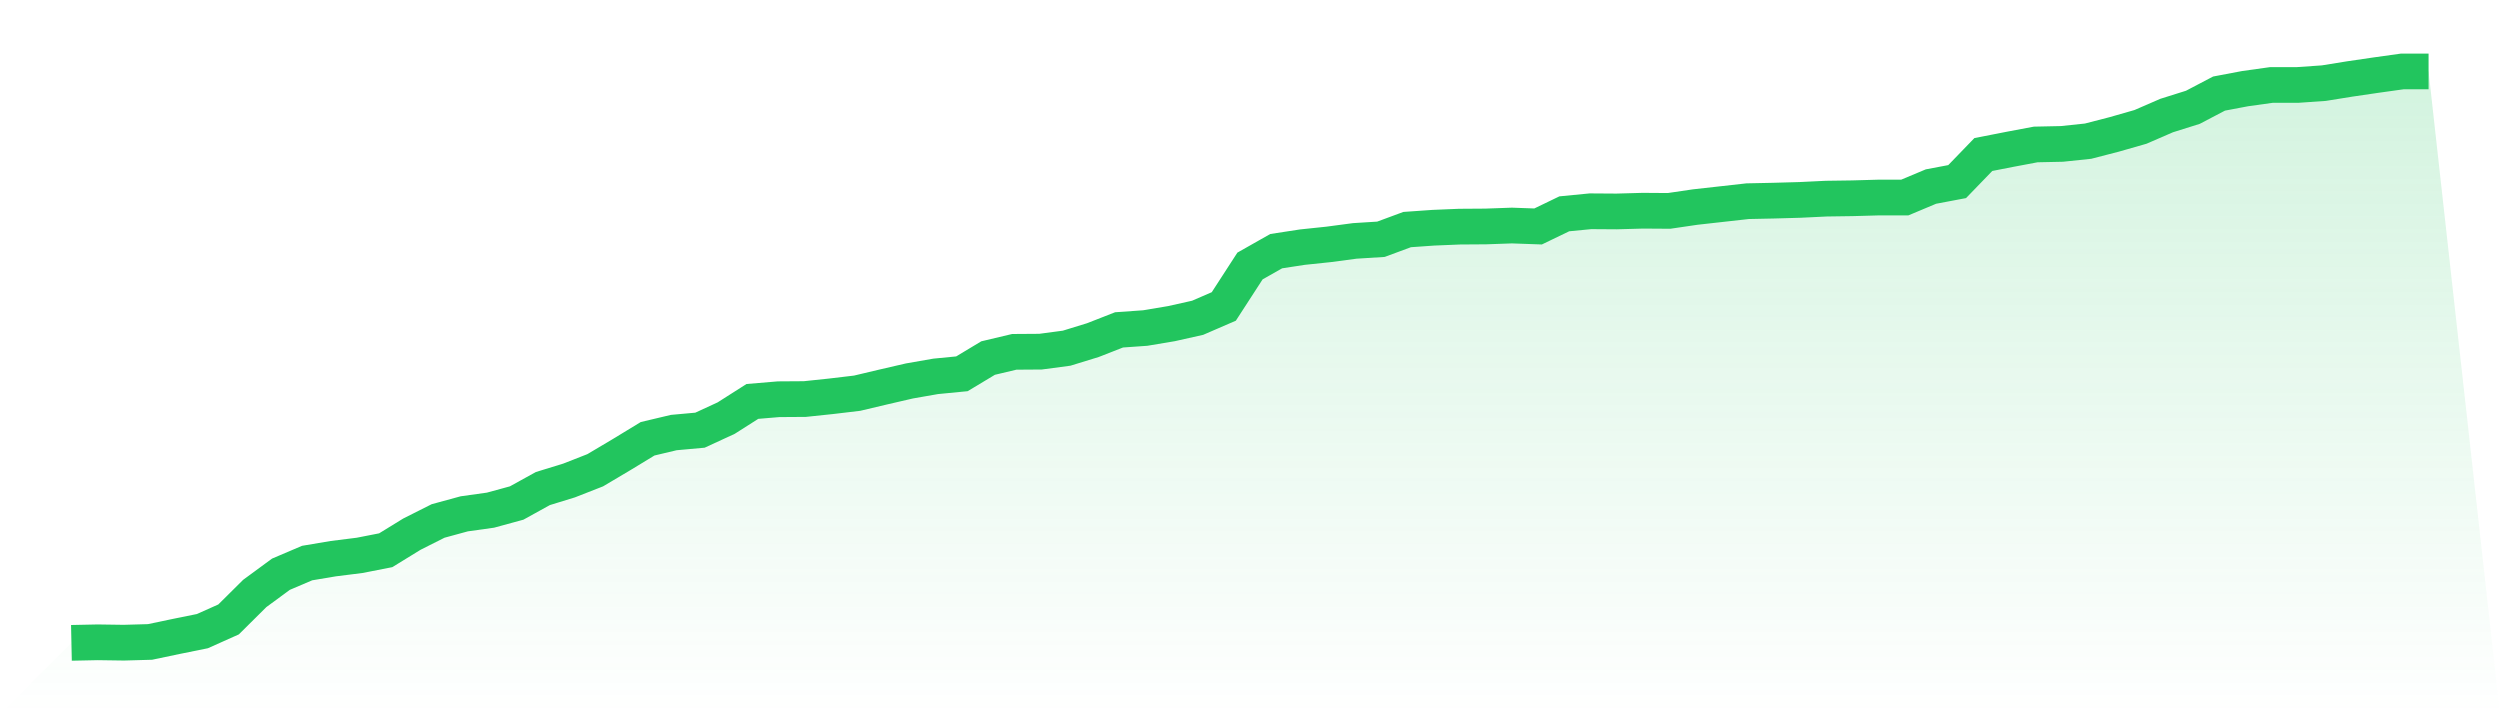
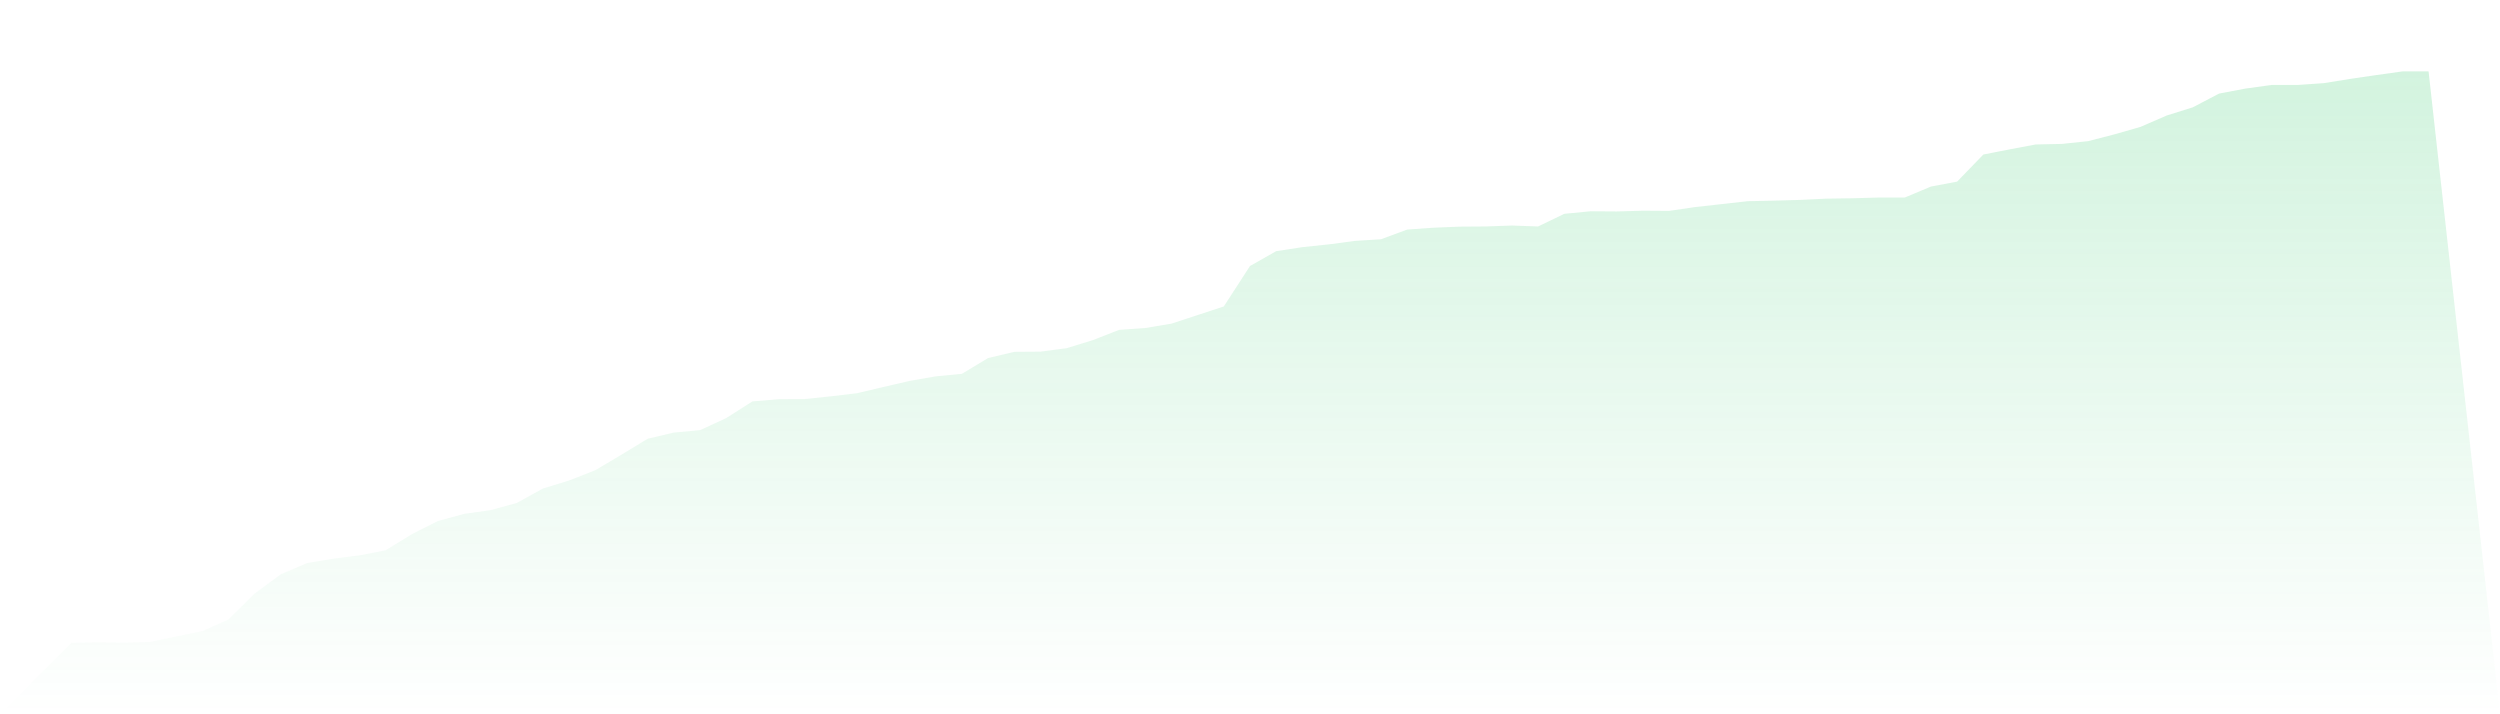
<svg xmlns="http://www.w3.org/2000/svg" viewBox="0 0 140 40">
  <defs>
    <linearGradient id="gradient" x1="0" x2="0" y1="0" y2="1">
      <stop offset="0%" stop-color="#22c55e" stop-opacity="0.2" />
      <stop offset="100%" stop-color="#22c55e" stop-opacity="0" />
    </linearGradient>
  </defs>
-   <path d="M4,36 L4,36 L5.467,35.969 L6.933,35.99 L8.4,35.949 L9.867,35.641 L11.333,35.344 L12.8,34.688 L14.267,33.233 L15.733,32.156 L17.2,31.531 L18.667,31.285 L20.133,31.101 L21.6,30.814 L23.067,29.912 L24.533,29.174 L26,28.774 L27.467,28.569 L28.933,28.169 L30.4,27.359 L31.867,26.908 L33.333,26.334 L34.8,25.463 L36.267,24.571 L37.733,24.223 L39.2,24.09 L40.667,23.413 L42.133,22.48 L43.6,22.357 L45.067,22.347 L46.533,22.193 L48,22.019 L49.467,21.671 L50.933,21.332 L52.4,21.076 L53.867,20.933 L55.333,20.051 L56.8,19.703 L58.267,19.693 L59.733,19.498 L61.2,19.047 L62.667,18.473 L64.133,18.37 L65.6,18.124 L67.067,17.796 L68.533,17.161 L70,14.896 L71.467,14.065 L72.933,13.84 L74.4,13.686 L75.867,13.491 L77.333,13.399 L78.8,12.856 L80.267,12.753 L81.733,12.692 L83.2,12.682 L84.667,12.63 L86.133,12.682 L87.6,11.974 L89.067,11.831 L90.533,11.841 L92,11.8 L93.467,11.81 L94.933,11.595 L96.4,11.431 L97.867,11.267 L99.333,11.236 L100.8,11.195 L102.267,11.124 L103.733,11.103 L105.2,11.062 L106.667,11.062 L108.133,10.447 L109.6,10.17 L111.067,8.653 L112.533,8.366 L114,8.09 L115.467,8.059 L116.933,7.905 L118.4,7.526 L119.867,7.106 L121.333,6.47 L122.8,6.009 L124.267,5.24 L125.733,4.963 L127.2,4.758 L128.667,4.758 L130.133,4.656 L131.6,4.42 L133.067,4.205 L134.533,4 L136,4 L140,40 L0,40 z" fill="url(#gradient)" />
-   <path d="M4,36 L4,36 L5.467,35.969 L6.933,35.99 L8.4,35.949 L9.867,35.641 L11.333,35.344 L12.8,34.688 L14.267,33.233 L15.733,32.156 L17.2,31.531 L18.667,31.285 L20.133,31.101 L21.6,30.814 L23.067,29.912 L24.533,29.174 L26,28.774 L27.467,28.569 L28.933,28.169 L30.4,27.359 L31.867,26.908 L33.333,26.334 L34.8,25.463 L36.267,24.571 L37.733,24.223 L39.2,24.09 L40.667,23.413 L42.133,22.48 L43.6,22.357 L45.067,22.347 L46.533,22.193 L48,22.019 L49.467,21.671 L50.933,21.332 L52.4,21.076 L53.867,20.933 L55.333,20.051 L56.8,19.703 L58.267,19.693 L59.733,19.498 L61.2,19.047 L62.667,18.473 L64.133,18.37 L65.6,18.124 L67.067,17.796 L68.533,17.161 L70,14.896 L71.467,14.065 L72.933,13.84 L74.4,13.686 L75.867,13.491 L77.333,13.399 L78.8,12.856 L80.267,12.753 L81.733,12.692 L83.2,12.682 L84.667,12.63 L86.133,12.682 L87.6,11.974 L89.067,11.831 L90.533,11.841 L92,11.8 L93.467,11.81 L94.933,11.595 L96.4,11.431 L97.867,11.267 L99.333,11.236 L100.8,11.195 L102.267,11.124 L103.733,11.103 L105.2,11.062 L106.667,11.062 L108.133,10.447 L109.6,10.17 L111.067,8.653 L112.533,8.366 L114,8.09 L115.467,8.059 L116.933,7.905 L118.4,7.526 L119.867,7.106 L121.333,6.47 L122.8,6.009 L124.267,5.24 L125.733,4.963 L127.2,4.758 L128.667,4.758 L130.133,4.656 L131.6,4.42 L133.067,4.205 L134.533,4 L136,4" fill="none" stroke="#22c55e" stroke-width="2" />
+   <path d="M4,36 L4,36 L5.467,35.969 L6.933,35.99 L8.4,35.949 L9.867,35.641 L11.333,35.344 L12.8,34.688 L14.267,33.233 L15.733,32.156 L17.2,31.531 L18.667,31.285 L20.133,31.101 L21.6,30.814 L23.067,29.912 L24.533,29.174 L26,28.774 L27.467,28.569 L28.933,28.169 L30.4,27.359 L31.867,26.908 L33.333,26.334 L34.8,25.463 L36.267,24.571 L37.733,24.223 L39.2,24.09 L40.667,23.413 L42.133,22.48 L43.6,22.357 L45.067,22.347 L46.533,22.193 L48,22.019 L49.467,21.671 L50.933,21.332 L52.4,21.076 L53.867,20.933 L55.333,20.051 L56.8,19.703 L58.267,19.693 L59.733,19.498 L61.2,19.047 L62.667,18.473 L64.133,18.37 L65.6,18.124 L68.533,17.161 L70,14.896 L71.467,14.065 L72.933,13.84 L74.4,13.686 L75.867,13.491 L77.333,13.399 L78.8,12.856 L80.267,12.753 L81.733,12.692 L83.2,12.682 L84.667,12.63 L86.133,12.682 L87.6,11.974 L89.067,11.831 L90.533,11.841 L92,11.8 L93.467,11.81 L94.933,11.595 L96.4,11.431 L97.867,11.267 L99.333,11.236 L100.8,11.195 L102.267,11.124 L103.733,11.103 L105.2,11.062 L106.667,11.062 L108.133,10.447 L109.6,10.17 L111.067,8.653 L112.533,8.366 L114,8.09 L115.467,8.059 L116.933,7.905 L118.4,7.526 L119.867,7.106 L121.333,6.47 L122.8,6.009 L124.267,5.24 L125.733,4.963 L127.2,4.758 L128.667,4.758 L130.133,4.656 L131.6,4.42 L133.067,4.205 L134.533,4 L136,4 L140,40 L0,40 z" fill="url(#gradient)" />
</svg>